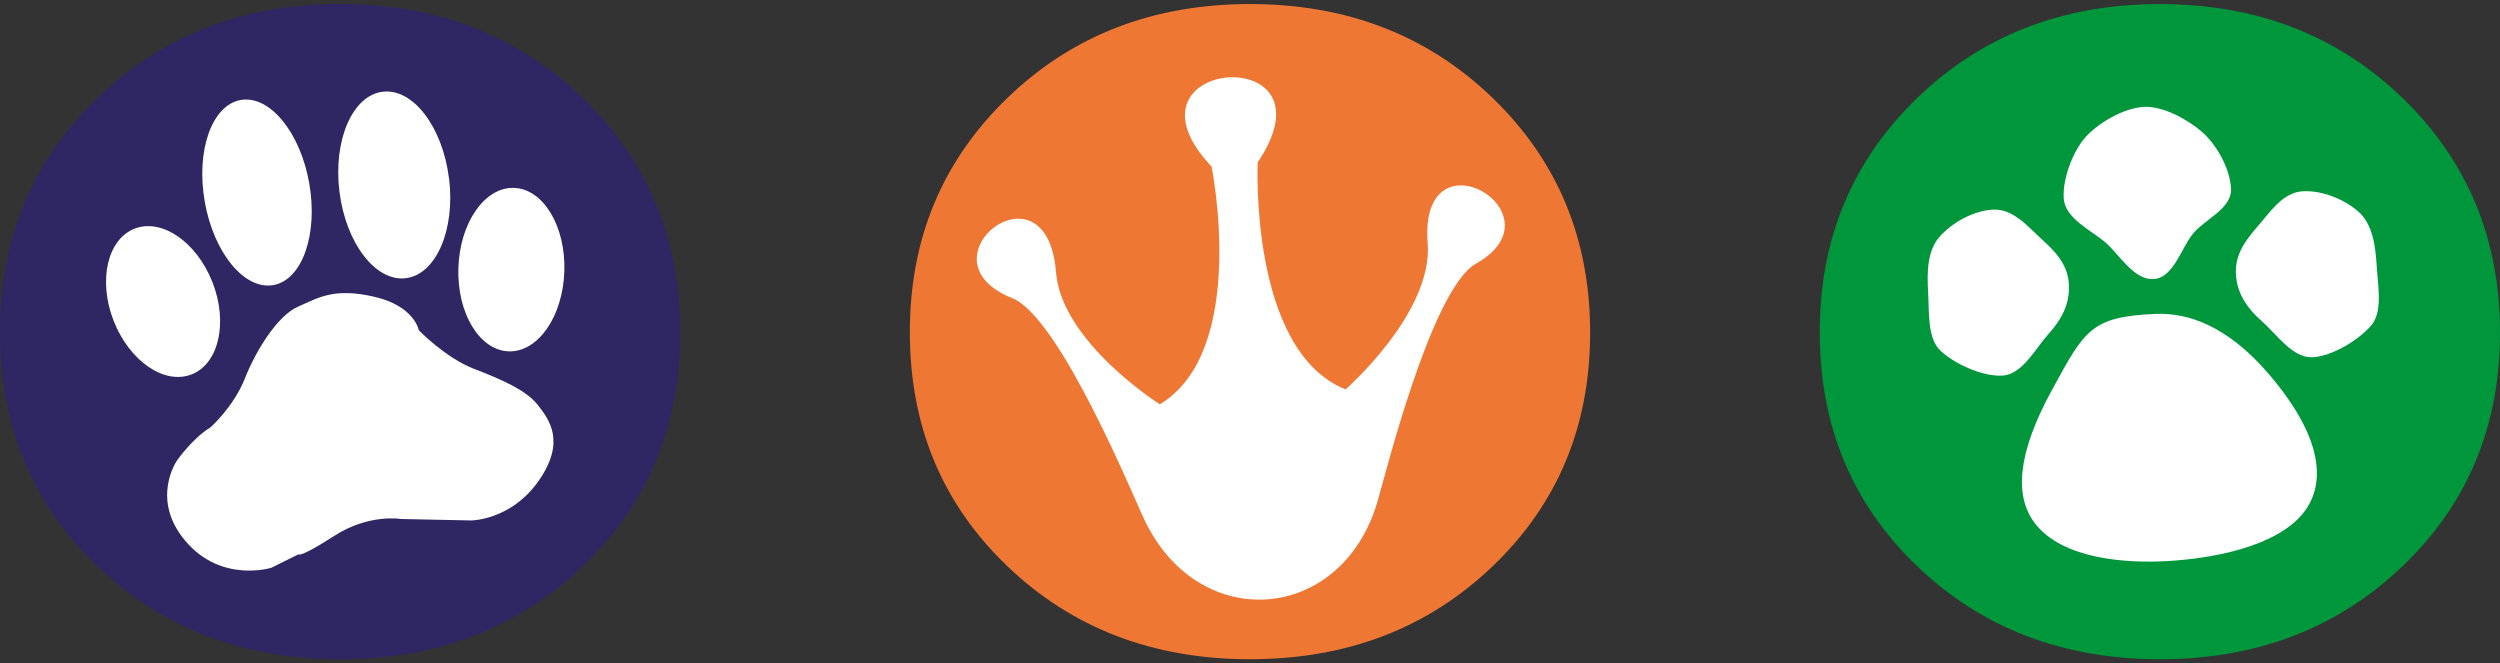
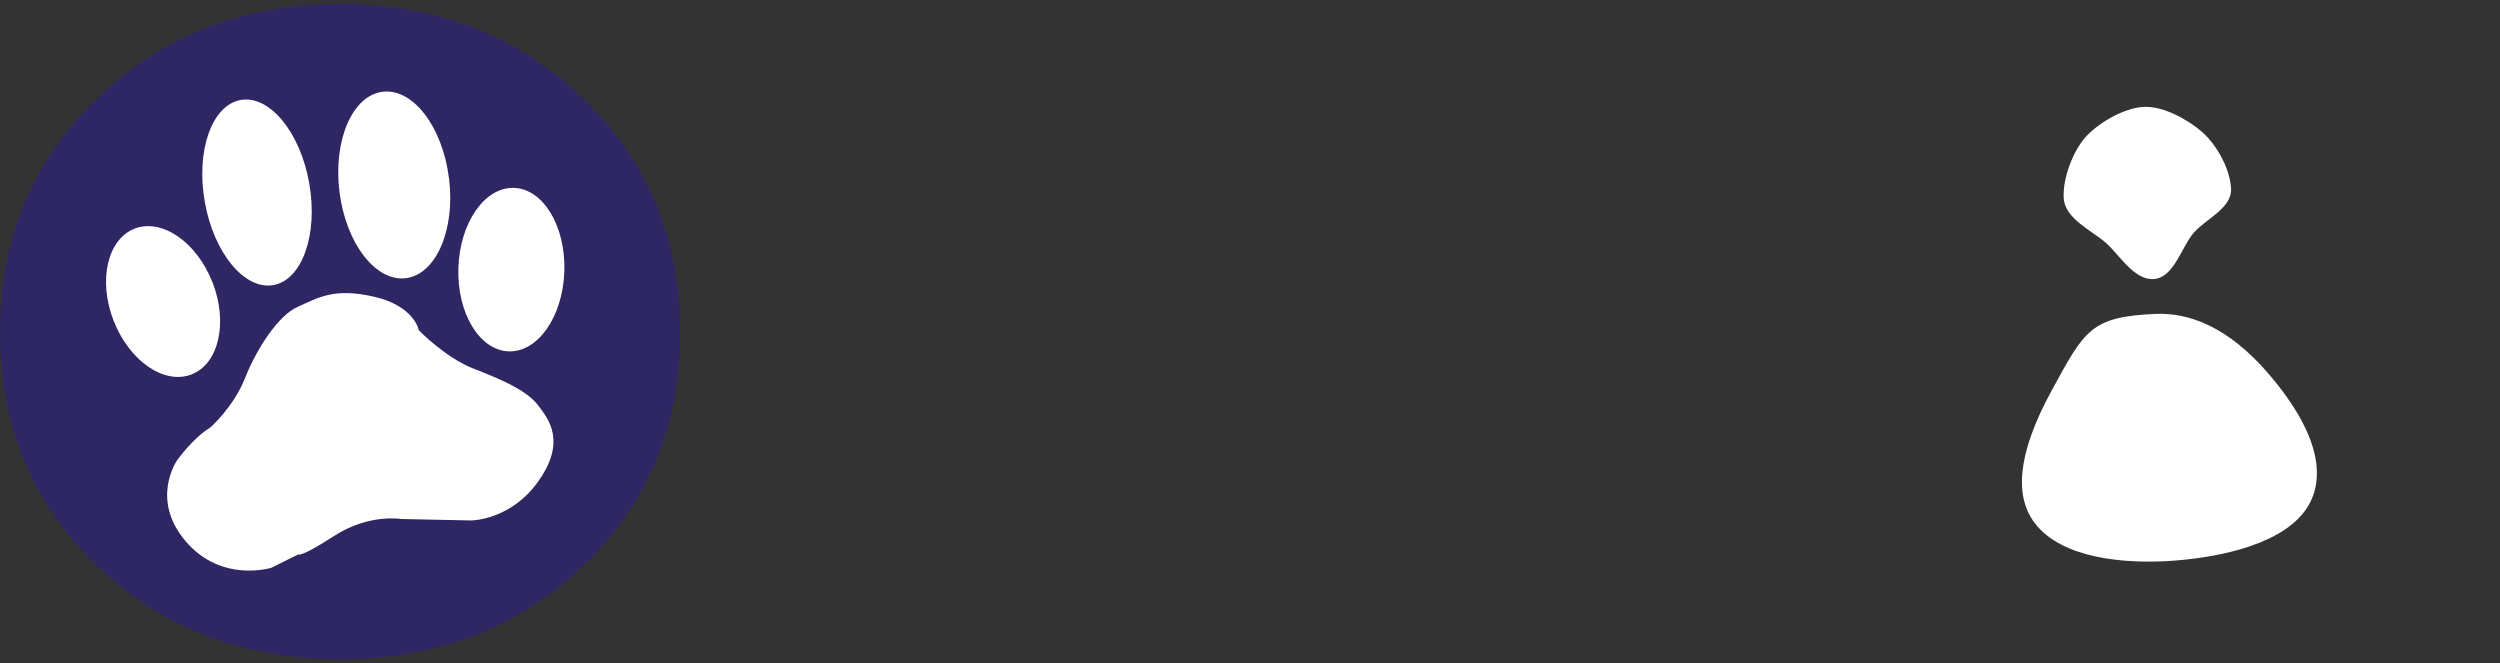
<svg xmlns="http://www.w3.org/2000/svg" id="Laag_1" viewBox="0 0 376.54 99.89">
  <rect x="0" y="0" width="376.54" height="99.89" fill="#333333" stroke="none" />
  <defs>
    <style>.cls-1{fill:#fff;}.cls-2{fill:#2f2763;}.cls-3{fill:#00973c;}.cls-4{fill:#ee7734;}</style>
  </defs>
  <path class="cls-2" d="M0,49.95c0-13.99,4.88-25.71,14.64-35.16C24.41,5.34,36.6.61,51.22.61s26.81,4.73,36.58,14.18c9.76,9.45,14.65,21.22,14.65,35.3s-4.88,25.81-14.65,35.16c-9.76,9.36-21.96,14.04-36.58,14.04s-26.82-4.68-36.58-14.04C4.88,75.89,0,64.17,0,50.08v-.14Z" />
  <path class="cls-1" d="M46.58,27.62c1.35,7.7-1.07,14.56-5.42,15.32-4.35.76-8.97-4.86-10.32-12.56-1.35-7.69,1.07-14.56,5.42-15.32,4.35-.76,8.97,4.86,10.32,12.55Z" />
  <path class="cls-1" d="M67.63,26.83c.97,7.75-1.94,14.5-6.5,15.07-4.55.57-9.03-5.25-10-13.01-.97-7.75,1.94-14.5,6.49-15.07,4.56-.57,9.03,5.25,10,13.01Z" />
  <path class="cls-1" d="M85,40.86c-.22,6.8-3.96,12.2-8.37,12.06-4.41-.14-7.81-5.76-7.59-12.56.21-6.8,3.96-12.21,8.37-12.06,4.41.14,7.81,5.76,7.59,12.57Z" />
  <path class="cls-1" d="M32,42.5c2.37,6.06.97,12.28-3.14,13.89-4.11,1.61-9.36-2-11.74-8.06-2.37-6.06-.96-12.27,3.14-13.89,4.11-1.6,9.36,2,11.73,8.06Z" />
  <path class="cls-1" d="M40.89,85.51s-7.52,2.36-12.92-3.98c-5.41-6.33-1.3-12.19-1.3-12.19,0,0,2.34-3.34,5.04-4.98,0,0,3.49-3.08,5.2-7.42,1.71-4.33,4.97-9.45,7.99-10.76,3.02-1.31,5.34-2.89,11.44-1.49,6.1,1.4,6.74,5.05,6.74,5.05,0,0,3.97,4.11,8.23,5.78,4.26,1.65,7.91,3.22,9.67,5.45,1.75,2.23,4.29,5.56.13,11.48-4.16,5.93-10.14,5.94-10.14,5.94l-10.57-.22s-4.83-.84-10.08,2.56c-5.26,3.39-5.37,2.76-5.37,2.76l-4.07,2.02Z" />
-   <path class="cls-3" d="M274.09,49.95c0-13.99,4.88-25.71,14.64-35.16,9.77-9.45,21.96-14.18,36.58-14.18s26.82,4.73,36.58,14.18c9.76,9.45,14.65,21.22,14.65,35.3s-4.88,25.81-14.65,35.16c-9.76,9.36-21.96,14.04-36.58,14.04s-26.82-4.68-36.58-14.04c-9.76-9.36-14.64-21.08-14.64-35.16v-.14Z" />
  <path class="cls-1" d="M324.37,42.03c3.06-.17,4.19-4.85,6.06-6.99,1.82-2.09,5.78-3.69,5.6-6.67-.17-3.06-2.23-6.64-4.38-8.51-2.07-1.81-5.82-3.93-8.8-3.76-3.06.18-6.95,2.5-8.82,4.65-1.82,2.09-3.38,6.13-3.2,9.11.18,3.06,4.16,4.82,6.31,6.68,2.09,1.82,4.25,5.68,7.24,5.49Z" />
-   <path class="cls-1" d="M348.31,53.81c3.05-.18,6.94-2.62,8.81-4.76,1.81-2.09,1.03-5.98.85-8.97-.18-3.06-.62-6.34-2.76-8.21-2.09-1.82-5.4-3.23-8.39-3.06-3.05.18-4.95,3.19-6.82,5.33-1.81,2.09-3.41,4.21-3.23,7.19.18,3.06,1.84,5.26,3.99,7.13,2.08,1.82,4.55,5.52,7.54,5.34Z" />
-   <path class="cls-1" d="M301.62,56.57c-3.07.18-7.22-1.78-9.31-3.7-2.04-1.85-1.73-5.81-1.9-8.8-.19-3.06-.14-6.38,1.78-8.48,1.85-2.05,4.97-3.84,7.96-4.02,3.07-.18,5.3,2.59,7.4,4.49,2.05,1.86,3.88,3.77,4.06,6.75.18,3.06-1.22,5.45-3.13,7.56-1.86,2.05-3.86,6.01-6.84,6.2Z" />
  <path class="cls-1" d="M309.12,58.62c4.85-8.86,5.79-10.93,15.54-11.34,4.77-.21,10.75,1.7,17.04,9.04,8.26,9.63,8.55,16.46,5.43,20.66-4.11,5.55-14.53,7.17-20.59,7.52-6.23.37-15.9-.24-20.07-5.71-2.94-3.87-2.88-10.11,2.65-20.17Z" />
-   <path class="cls-4" d="M137.04,49.95c0-13.99,4.88-25.71,14.65-35.16,9.76-9.45,21.96-14.18,36.58-14.18s26.82,4.73,36.58,14.18c9.76,9.45,14.65,21.22,14.65,35.3s-4.89,25.81-14.65,35.16c-9.76,9.36-21.96,14.04-36.58,14.04s-26.82-4.68-36.58-14.04c-9.76-9.36-14.65-21.08-14.65-35.16v-.14Z" />
-   <path class="cls-1" d="M174.69,60.9s-14.81-9.37-15.64-19.9c-1.37-17.49-21.18-1.91-6.6,3.9,7.27,2.91,18.47,30.49,20.1,33.77,8.31,16.79,29.38,15.06,34.84-2.85,1.11-3.63,8.12-32.27,14.92-36.11,13.4-7.56-8.65-20.57-7.28-3.07.82,10.49-12.37,22.01-12.37,22.01-14.54-5.84-13.23-34.2-13.23-34.2,12.54-18.58-22.37-15.72-6.95.64,0,0,5.64,27.73-7.8,35.81Z" />
</svg>